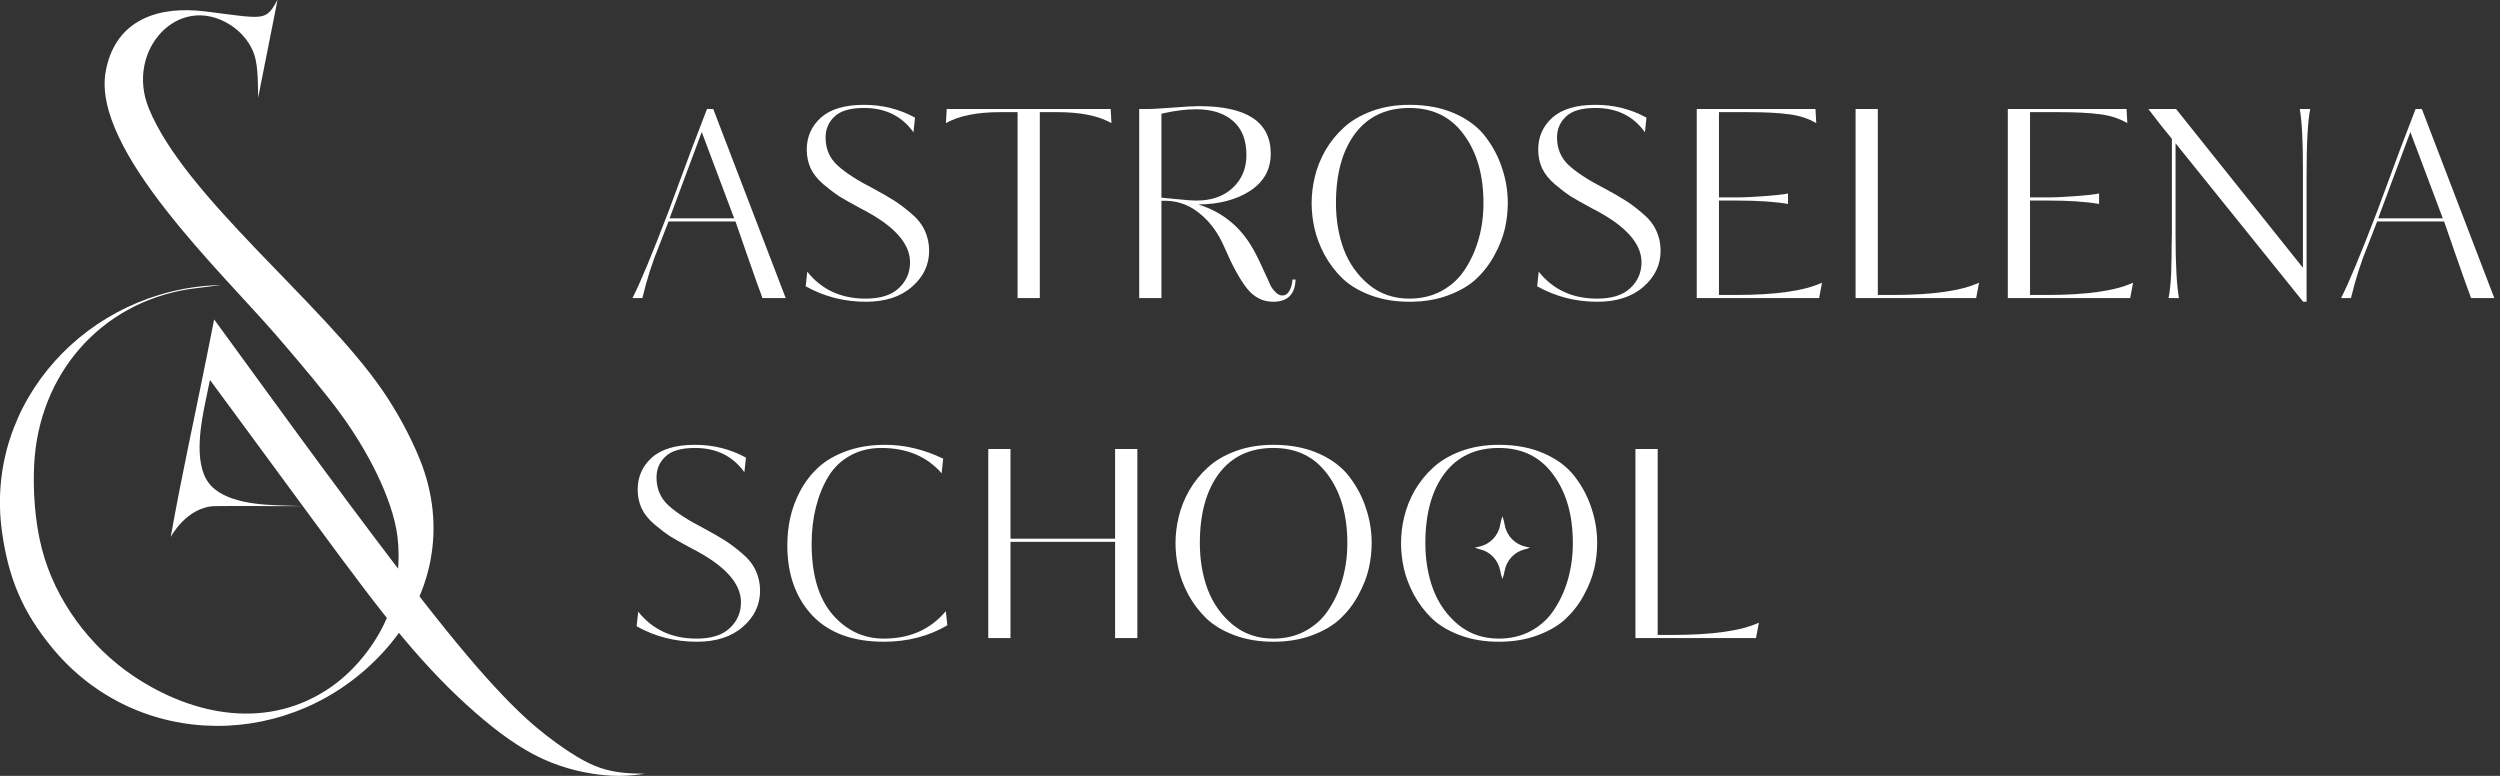
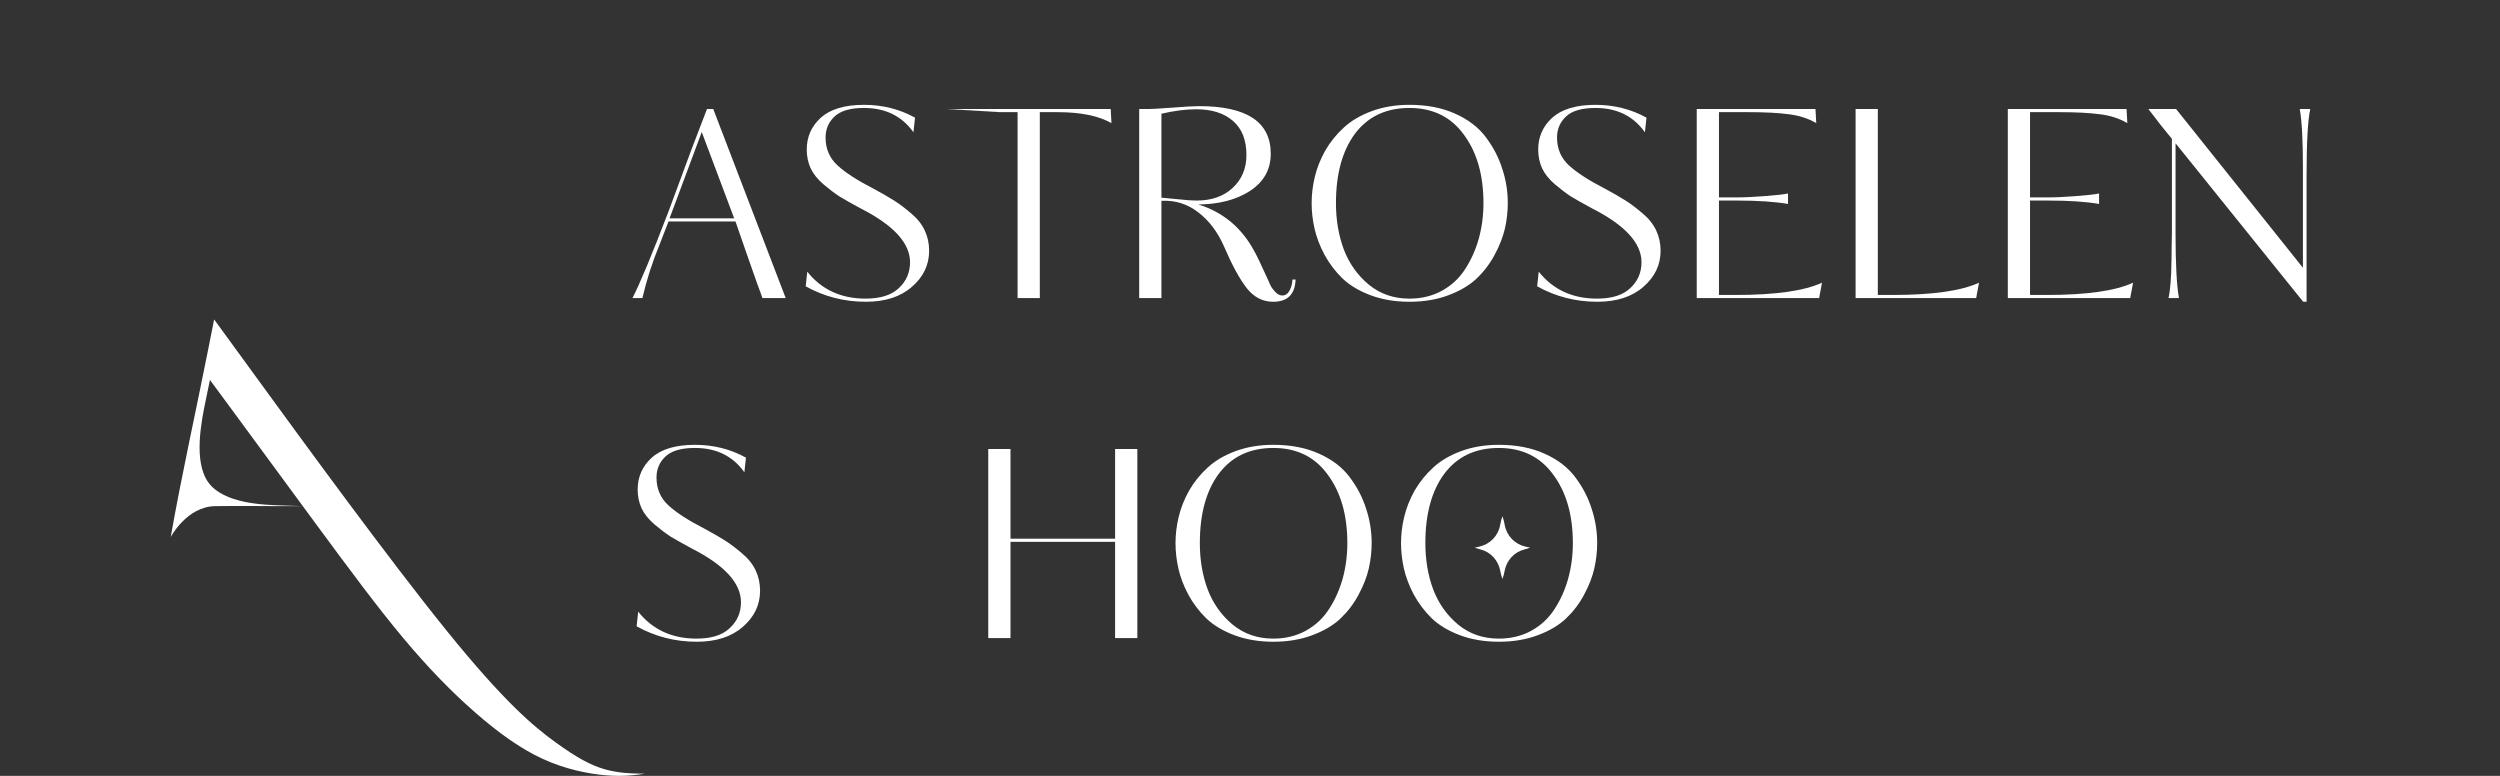
<svg xmlns="http://www.w3.org/2000/svg" width="203" height="63" viewBox="0 0 203 63" fill="none">
  <rect x="0" y="0" width="203" height="63" fill="#333333" stroke="none" />
  <path d="M57.916 8.852L63.799 24.205H61.909C61.852 24.021 61.703 23.611 61.463 22.974C61.236 22.323 60.953 21.515 60.613 20.553C60.274 19.59 59.976 18.734 59.721 17.983H54.285L53.542 19.895C52.975 21.268 52.515 22.705 52.161 24.205H51.355C51.963 23.03 52.947 20.666 54.306 17.113L56.154 12.122L57.407 8.852H57.916ZM59.615 17.728L56.982 10.721L54.37 17.728H59.615Z" fill="white" />
  <path d="M75.446 20.362C75.446 21.508 74.979 22.485 74.045 23.292C73.125 24.099 71.879 24.503 70.307 24.503C68.552 24.503 66.924 24.085 65.423 23.25L65.55 22.061C66.711 23.519 68.29 24.248 70.286 24.248C71.489 24.248 72.388 23.965 72.983 23.398C73.592 22.832 73.896 22.131 73.896 21.296C73.896 19.739 72.558 18.281 69.882 16.922C69.175 16.539 68.608 16.221 68.184 15.966C67.773 15.697 67.334 15.364 66.867 14.968C66.4 14.571 66.053 14.14 65.826 13.672C65.614 13.205 65.508 12.695 65.508 12.143C65.508 11.11 65.89 10.246 66.655 9.553C67.433 8.859 68.601 8.512 70.159 8.512C71.659 8.512 73.04 8.859 74.3 9.553L74.172 10.742C73.238 9.425 71.9 8.767 70.159 8.767C69.04 8.767 68.24 9 67.759 9.468C67.278 9.921 67.037 10.487 67.037 11.166C67.037 12.087 67.362 12.844 68.014 13.439C68.665 14.033 69.642 14.663 70.944 15.329C71.624 15.697 72.176 16.015 72.601 16.284C73.025 16.553 73.486 16.9 73.981 17.325C74.477 17.735 74.845 18.196 75.085 18.705C75.326 19.215 75.446 19.767 75.446 20.362Z" fill="white" />
-   <path d="M84.433 24.205H82.628V9.107H81.205C79.322 9.107 77.857 9.404 76.809 9.999L76.873 8.852H90.188L90.251 9.999C89.204 9.404 87.746 9.107 85.877 9.107H84.433V24.205Z" fill="white" />
+   <path d="M84.433 24.205H82.628V9.107H81.205L76.873 8.852H90.188L90.251 9.999C89.204 9.404 87.746 9.107 85.877 9.107H84.433V24.205Z" fill="white" />
  <path d="M104.119 23.993C104.374 23.993 104.572 23.858 104.714 23.59C104.856 23.321 104.933 23.023 104.948 22.698H105.202C105.16 23.901 104.551 24.503 103.376 24.503C102.541 24.503 101.833 24.142 101.253 23.42C100.672 22.683 100.056 21.558 99.405 20.043C98.895 18.868 98.202 17.941 97.324 17.261C96.446 16.567 95.441 16.249 94.308 16.306V24.205H92.503V8.852H92.801C93.296 8.866 94.068 8.831 95.115 8.746C96.177 8.661 96.927 8.618 97.366 8.618C101.245 8.618 103.185 9.907 103.185 12.483C103.185 13.757 102.626 14.762 101.507 15.499C100.389 16.221 98.987 16.589 97.303 16.603C99.27 17.212 100.764 18.436 101.783 20.277C102.01 20.659 102.399 21.466 102.951 22.698C103.065 22.967 103.157 23.165 103.227 23.292C103.298 23.42 103.419 23.568 103.588 23.738C103.758 23.908 103.935 23.993 104.119 23.993ZM101.21 12.589C101.21 11.372 100.849 10.452 100.127 9.829C99.405 9.192 98.407 8.873 97.133 8.873C96.283 8.873 95.342 8.993 94.308 9.234V16.051L95.434 16.157C96.198 16.242 96.779 16.284 97.175 16.284C98.379 16.284 99.348 15.945 100.085 15.265C100.835 14.571 101.21 13.679 101.21 12.589Z" fill="white" />
  <path d="M122.432 16.497C122.432 17.176 122.355 17.863 122.199 18.557C122.043 19.236 121.767 19.944 121.371 20.68C120.988 21.402 120.5 22.046 119.905 22.613C119.325 23.165 118.56 23.618 117.612 23.972C116.677 24.326 115.623 24.503 114.448 24.503C113.287 24.503 112.232 24.326 111.284 23.972C110.349 23.618 109.592 23.165 109.011 22.613C108.431 22.046 107.942 21.402 107.546 20.68C107.164 19.958 106.895 19.25 106.739 18.557C106.583 17.863 106.505 17.176 106.505 16.497C106.505 15.789 106.59 15.081 106.76 14.373C106.93 13.651 107.213 12.936 107.61 12.228C108.02 11.521 108.523 10.898 109.117 10.36C109.712 9.807 110.469 9.361 111.39 9.022C112.31 8.682 113.329 8.512 114.448 8.512C115.863 8.512 117.102 8.753 118.164 9.234C119.24 9.715 120.075 10.36 120.67 11.166C121.264 11.959 121.703 12.809 121.986 13.715C122.284 14.607 122.432 15.534 122.432 16.497ZM120.457 16.497C120.457 14.217 119.927 12.363 118.865 10.933C117.817 9.489 116.345 8.767 114.448 8.767C112.551 8.767 111.078 9.461 110.031 10.848C108.997 12.235 108.48 14.118 108.48 16.497C108.48 17.856 108.693 19.109 109.117 20.256C109.556 21.402 110.236 22.358 111.156 23.122C112.076 23.873 113.174 24.248 114.448 24.248C115.425 24.248 116.302 24.035 117.081 23.611C117.874 23.172 118.504 22.584 118.971 21.848C119.452 21.112 119.82 20.291 120.075 19.385C120.33 18.465 120.457 17.502 120.457 16.497Z" fill="white" />
  <path d="M134.841 20.362C134.841 21.508 134.373 22.485 133.439 23.292C132.519 24.099 131.273 24.503 129.702 24.503C127.946 24.503 126.318 24.085 124.817 23.25L124.945 22.061C126.106 23.519 127.684 24.248 129.68 24.248C130.884 24.248 131.783 23.965 132.377 23.398C132.986 22.832 133.29 22.131 133.29 21.296C133.29 19.739 131.953 18.281 129.277 16.922C128.569 16.539 128.003 16.221 127.578 15.966C127.167 15.697 126.729 15.364 126.261 14.968C125.794 14.571 125.447 14.14 125.221 13.672C125.008 13.205 124.902 12.695 124.902 12.143C124.902 11.11 125.284 10.246 126.049 9.553C126.828 8.859 127.996 8.512 129.553 8.512C131.054 8.512 132.434 8.859 133.694 9.553L133.567 10.742C132.632 9.425 131.294 8.767 129.553 8.767C128.434 8.767 127.635 9 127.153 9.468C126.672 9.921 126.431 10.487 126.431 11.166C126.431 12.087 126.757 12.844 127.408 13.439C128.059 14.033 129.036 14.663 130.339 15.329C131.018 15.697 131.57 16.015 131.995 16.284C132.42 16.553 132.88 16.9 133.375 17.325C133.871 17.735 134.239 18.196 134.48 18.705C134.72 19.215 134.841 19.767 134.841 20.362Z" fill="white" />
  <path d="M139.58 23.951H140.939C144.181 23.951 146.517 23.618 147.947 22.953L147.713 24.205H137.775V8.852H147.416L147.48 9.999C146.828 9.616 146.085 9.376 145.25 9.277C144.415 9.163 143.31 9.107 141.937 9.107H139.58V16.03H141.003C141.626 16.03 142.397 15.994 143.317 15.923C144.238 15.853 144.861 15.782 145.186 15.711V16.561C144.124 16.376 142.73 16.284 141.003 16.284H139.58V23.951Z" fill="white" />
  <path d="M152.479 23.951H153.668C156.925 23.951 159.268 23.618 160.697 22.953L160.464 24.205H150.674V8.852H152.479V23.951Z" fill="white" />
  <path d="M164.839 23.951H166.198C169.44 23.951 171.776 23.618 173.206 22.953L172.972 24.205H163.034V8.852H172.675L172.739 9.999C172.088 9.616 171.344 9.376 170.509 9.277C169.674 9.163 168.57 9.107 167.196 9.107H164.839V16.03H166.262C166.885 16.03 167.656 15.994 168.577 15.923C169.497 15.853 170.12 15.782 170.445 15.711V16.561C169.384 16.376 167.989 16.284 166.262 16.284H164.839V23.951Z" fill="white" />
  <path d="M186.997 13.609C186.997 11.4 186.912 9.815 186.742 8.852H187.592C187.394 9.758 187.294 11.556 187.294 14.246V24.503H187.018L176.655 11.634V19.003C176.655 21.452 176.747 23.186 176.931 24.205H176.082C176.153 23.894 176.209 23.476 176.252 22.953C176.294 22.415 176.315 21.94 176.315 21.53C176.33 21.105 176.337 20.602 176.337 20.022C176.351 19.442 176.358 19.102 176.358 19.003V11.273C176.216 11.089 175.912 10.713 175.445 10.147C174.992 9.567 174.659 9.135 174.447 8.852H176.698L186.997 21.742V13.609Z" fill="white" />
-   <path d="M196.655 8.852L202.538 24.205H200.648C200.591 24.021 200.442 23.611 200.202 22.974C199.975 22.323 199.692 21.515 199.352 20.553C199.012 19.59 198.715 18.734 198.46 17.983H193.024L192.281 19.895C191.714 21.268 191.254 22.705 190.9 24.205H190.093C190.702 23.03 191.686 20.666 193.045 17.113L194.893 12.122L196.146 8.852H196.655ZM198.354 17.728L195.721 10.721L193.109 17.728H198.354Z" fill="white" />
  <path d="M61.718 47.968C61.718 49.115 61.25 50.092 60.316 50.899C59.396 51.706 58.15 52.109 56.578 52.109C54.823 52.109 53.195 51.692 51.694 50.856L51.822 49.667C52.983 51.126 54.561 51.855 56.557 51.855C57.761 51.855 58.66 51.572 59.254 51.005C59.863 50.439 60.167 49.738 60.167 48.903C60.167 47.346 58.83 45.887 56.154 44.528C55.446 44.146 54.88 43.827 54.455 43.573C54.044 43.304 53.605 42.971 53.138 42.575C52.671 42.178 52.324 41.746 52.098 41.279C51.885 40.812 51.779 40.302 51.779 39.75C51.779 38.717 52.161 37.853 52.926 37.159C53.705 36.466 54.873 36.119 56.43 36.119C57.931 36.119 59.311 36.466 60.571 37.159L60.444 38.349C59.509 37.032 58.171 36.374 56.43 36.374C55.312 36.374 54.512 36.607 54.03 37.074C53.549 37.527 53.308 38.094 53.308 38.773C53.308 39.694 53.634 40.451 54.285 41.045C54.936 41.64 55.913 42.27 57.216 42.935C57.895 43.304 58.447 43.622 58.872 43.891C59.297 44.16 59.757 44.507 60.252 44.932C60.748 45.342 61.116 45.802 61.357 46.312C61.597 46.822 61.718 47.374 61.718 47.968Z" fill="white" />
-   <path d="M76.799 49.625L76.926 50.772C75.411 51.663 73.691 52.109 71.766 52.109C69.246 52.109 67.306 51.395 65.947 49.965C64.602 48.521 63.93 46.623 63.93 44.273C63.93 43.523 64.008 42.787 64.163 42.065C64.319 41.343 64.588 40.614 64.97 39.877C65.367 39.141 65.855 38.504 66.436 37.966C67.03 37.414 67.795 36.968 68.729 36.628C69.663 36.289 70.711 36.119 71.872 36.119C73.458 36.119 75.029 36.494 76.587 37.244L76.459 38.434C75.27 37.06 73.635 36.374 71.553 36.374C70.605 36.374 69.756 36.586 69.005 37.011C68.269 37.421 67.681 37.995 67.243 38.731C66.804 39.467 66.471 40.295 66.245 41.215C66.018 42.121 65.905 43.098 65.905 44.146C65.905 46.666 66.471 48.584 67.604 49.901C68.736 51.203 70.124 51.855 71.766 51.855C73.875 51.855 75.553 51.111 76.799 49.625Z" fill="white" />
  <path d="M92.352 51.812H90.546V43.997H82.052V51.812H80.247V36.459H82.052V43.742H90.546V36.459H92.352V51.812Z" fill="white" />
  <path d="M111.379 44.103C111.379 44.783 111.301 45.47 111.145 46.163C110.99 46.843 110.714 47.551 110.317 48.287C109.935 49.009 109.446 49.653 108.852 50.219C108.271 50.772 107.507 51.225 106.558 51.578C105.624 51.932 104.569 52.109 103.394 52.109C102.233 52.109 101.179 51.932 100.23 51.578C99.296 51.225 98.538 50.772 97.958 50.219C97.377 49.653 96.889 49.009 96.493 48.287C96.11 47.565 95.841 46.857 95.686 46.163C95.53 45.47 95.452 44.783 95.452 44.103C95.452 43.396 95.537 42.688 95.707 41.98C95.877 41.258 96.16 40.543 96.556 39.835C96.967 39.127 97.469 38.504 98.064 37.966C98.659 37.414 99.416 36.968 100.336 36.628C101.256 36.289 102.276 36.119 103.394 36.119C104.81 36.119 106.049 36.359 107.11 36.841C108.186 37.322 109.022 37.966 109.616 38.773C110.211 39.566 110.65 40.416 110.933 41.322C111.23 42.214 111.379 43.141 111.379 44.103ZM109.404 44.103C109.404 41.824 108.873 39.97 107.811 38.54C106.764 37.096 105.291 36.374 103.394 36.374C101.497 36.374 100.025 37.067 98.977 38.455C97.944 39.842 97.427 41.725 97.427 44.103C97.427 45.463 97.639 46.715 98.064 47.862C98.503 49.009 99.182 49.965 100.103 50.729C101.023 51.479 102.12 51.855 103.394 51.855C104.371 51.855 105.249 51.642 106.027 51.218C106.82 50.779 107.45 50.191 107.917 49.455C108.399 48.719 108.767 47.898 109.022 46.992C109.277 46.071 109.404 45.109 109.404 44.103Z" fill="white" />
  <path d="M129.691 44.103C129.691 44.783 129.613 45.47 129.457 46.163C129.301 46.843 129.025 47.551 128.629 48.287C128.247 49.009 127.758 49.653 127.164 50.219C126.583 50.772 125.819 51.225 124.87 51.578C123.936 51.932 122.881 52.109 121.706 52.109C120.545 52.109 119.49 51.932 118.542 51.578C117.608 51.225 116.85 50.772 116.27 50.219C115.689 49.653 115.201 49.009 114.804 48.287C114.422 47.565 114.153 46.857 113.997 46.163C113.842 45.47 113.764 44.783 113.764 44.103C113.764 43.396 113.849 42.688 114.019 41.98C114.189 41.258 114.472 40.543 114.868 39.835C115.279 39.127 115.781 38.504 116.376 37.966C116.97 37.414 117.728 36.968 118.648 36.628C119.568 36.289 120.588 36.119 121.706 36.119C123.122 36.119 124.361 36.359 125.422 36.841C126.498 37.322 127.334 37.966 127.928 38.773C128.523 39.566 128.962 40.416 129.245 41.322C129.542 42.214 129.691 43.141 129.691 44.103ZM127.716 44.103C127.716 41.824 127.185 39.97 126.123 38.54C125.076 37.096 123.603 36.374 121.706 36.374C119.809 36.374 118.337 37.067 117.289 38.455C116.256 39.842 115.739 41.725 115.739 44.103C115.739 45.463 115.951 46.715 116.376 47.862C116.815 49.009 117.494 49.965 118.414 50.729C119.335 51.479 120.432 51.855 121.706 51.855C122.683 51.855 123.561 51.642 124.339 51.218C125.132 50.779 125.762 50.191 126.229 49.455C126.711 48.719 127.079 47.898 127.334 46.992C127.588 46.071 127.716 45.109 127.716 44.103Z" fill="white" />
-   <path d="M134.603 51.557H135.792C139.048 51.557 141.391 51.225 142.821 50.559L142.587 51.812H132.798V36.459H134.603V51.557Z" fill="white" />
  <g clip-path="url(#clip0_210_695)">
-     <path fill-rule="evenodd" clip-rule="evenodd" d="M22.431 0.172C21.99 0.955 21.715 1.371 20.672 1.371C19.595 1.371 17.261 0.955 15.958 0.859C12.306 0.591 9.27 1.953 8.579 5.823C7.445 12.183 18.079 22.17 22.467 27.265C24.569 29.705 26.371 31.845 27.689 33.647C29.699 36.4 31.874 40.362 32.276 43.59C32.508 45.464 32.285 47.539 31.766 49.209C30.948 51.834 28.96 54.335 26.895 55.776C21.835 59.304 15.728 58.179 10.827 54.887C7.332 52.538 4.477 48.763 3.392 44.53C2.814 42.28 2.672 39.763 2.775 37.732C3.137 30.468 8.065 24.64 15.333 23.478L17.939 23.148C17.939 23.148 17.939 23.148 17.697 23.155C7.205 23.517 -1.305 32.608 0.159 43.159C0.683 46.934 1.812 49.667 4.261 52.631C11.194 61.018 23.792 60.974 31.137 52.932C35.117 48.574 36.321 42.831 34.095 37.313C33.351 35.467 32.256 33.44 31.066 31.709C26.158 24.561 14.978 15.946 12.074 8.778C10.171 4.09 14.476 -0.643 18.689 2.014C19.653 2.622 20.395 3.558 20.689 4.565C20.966 5.52 20.947 7.047 20.959 7.941L22.533 0.007C22.536 -0.007 22.538 -0.02 22.431 0.172Z" fill="white" />
    <path fill-rule="evenodd" clip-rule="evenodd" d="M22.969 41.046C24.566 41.096 24.566 41.096 24.566 41.098C24.566 41.098 24.568 41.1 22.871 41.1C21.174 41.1 19.783 41.068 17.476 41.098C15.169 41.127 13.864 43.6 13.864 43.6C14.75 38.577 15.894 33.467 16.886 28.464C17.388 25.938 17.388 25.938 17.388 25.938C17.388 25.938 17.388 25.938 20.932 30.803C24.475 35.669 31.565 45.397 36.282 51.23C41.001 57.063 43.347 58.996 45.099 60.269C46.85 61.542 48.003 62.153 49.117 62.468C50.232 62.783 51.304 62.803 51.841 62.815C52.377 62.825 52.377 62.825 52.377 62.825C52.377 62.825 52.377 62.825 51.912 62.887C51.446 62.948 50.513 63.069 49.127 62.948C47.739 62.825 45.897 62.461 44.075 61.624C42.253 60.789 40.45 59.484 38.592 57.859C36.733 56.236 34.82 54.293 32.743 51.809C30.664 49.325 28.418 46.296 25.776 42.711C23.133 39.126 20.092 34.984 18.571 32.916C17.05 30.848 17.047 30.85 17.047 30.85C17.047 30.85 17.047 30.848 16.705 32.505C16.362 34.162 15.676 37.478 16.927 39.187C18.184 40.896 21.375 40.997 22.969 41.046Z" fill="white" />
  </g>
  <path d="M119.751 44.468C119.898 44.526 120.057 44.575 120.221 44.616C121.047 44.823 121.664 45.509 121.82 46.346C121.867 46.596 121.926 46.828 121.999 47.016C122.072 46.83 122.131 46.596 122.177 46.346C122.334 45.51 122.951 44.825 123.777 44.616C123.94 44.575 124.098 44.527 124.247 44.468C124.247 44.468 124.101 44.435 123.885 44.389C123.018 44.203 122.344 43.514 122.186 42.641C122.139 42.373 122.076 42.12 121.999 41.922C121.92 42.12 121.859 42.371 121.811 42.639C121.655 43.509 120.984 44.198 120.12 44.386C119.9 44.432 119.751 44.468 119.751 44.468Z" fill="white" />
  <defs>
    <clipPath id="clip0_210_695">
      <rect width="52.382" height="63" fill="white" />
    </clipPath>
  </defs>
</svg>